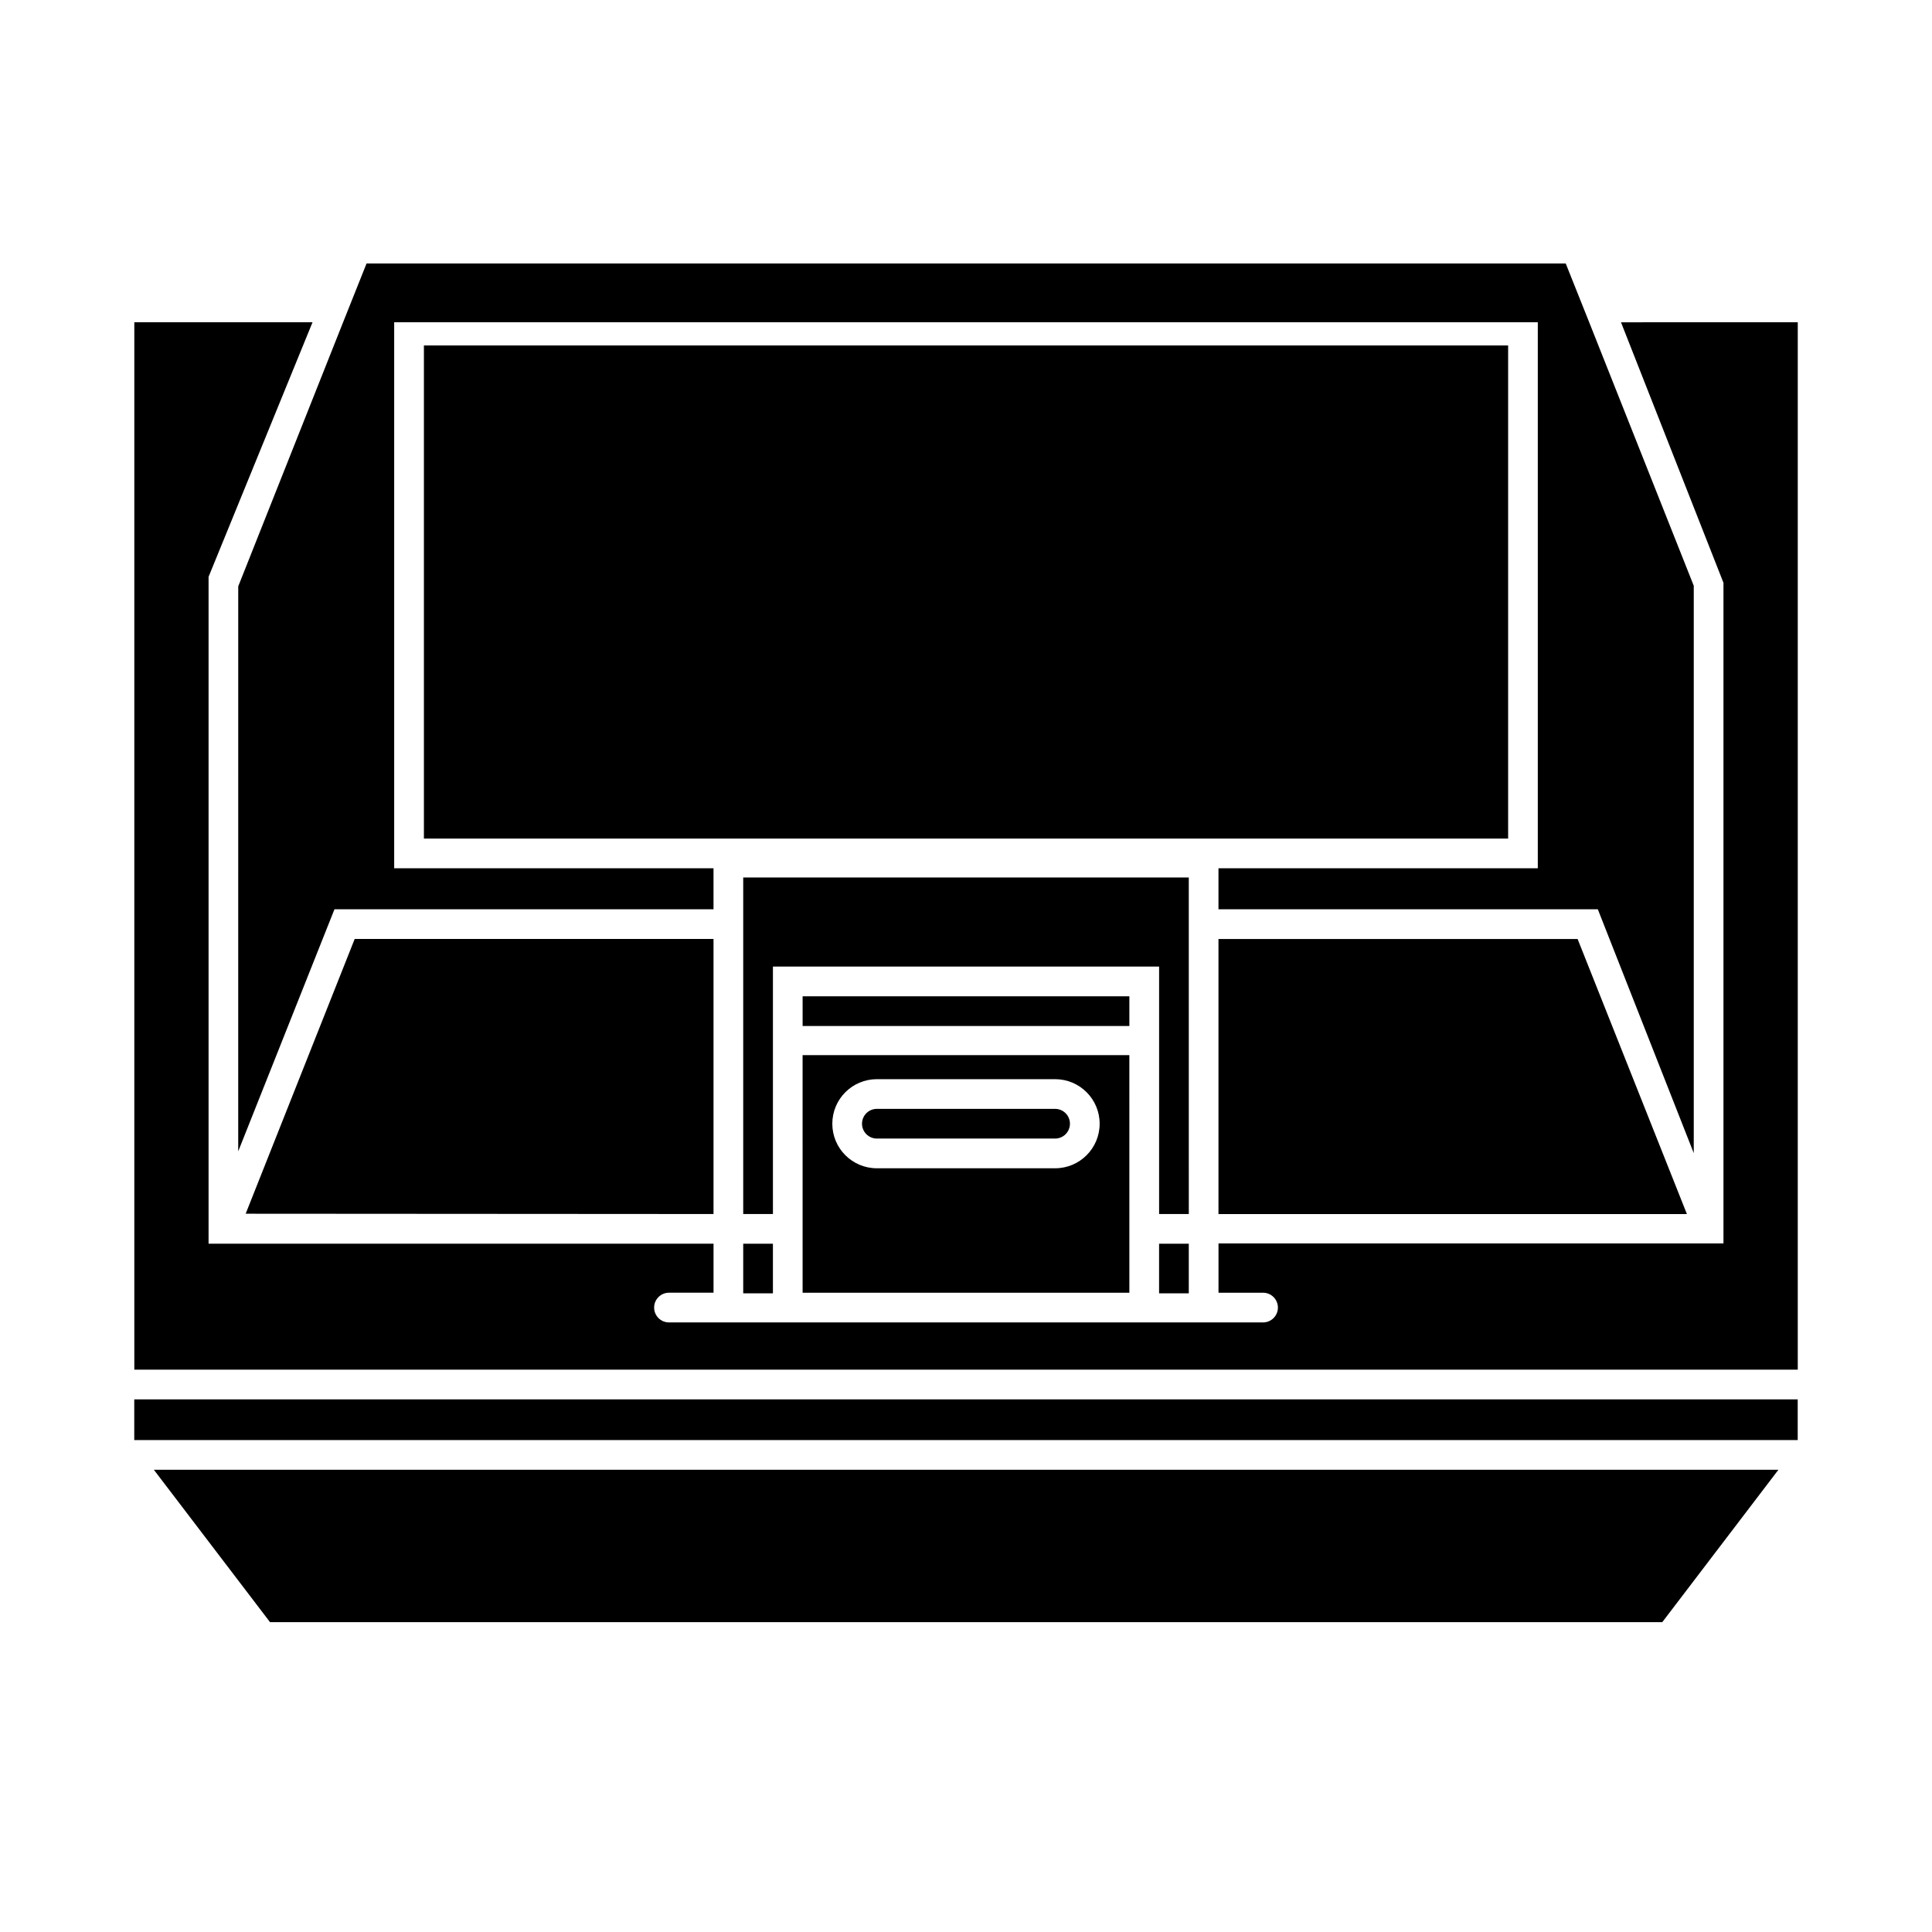
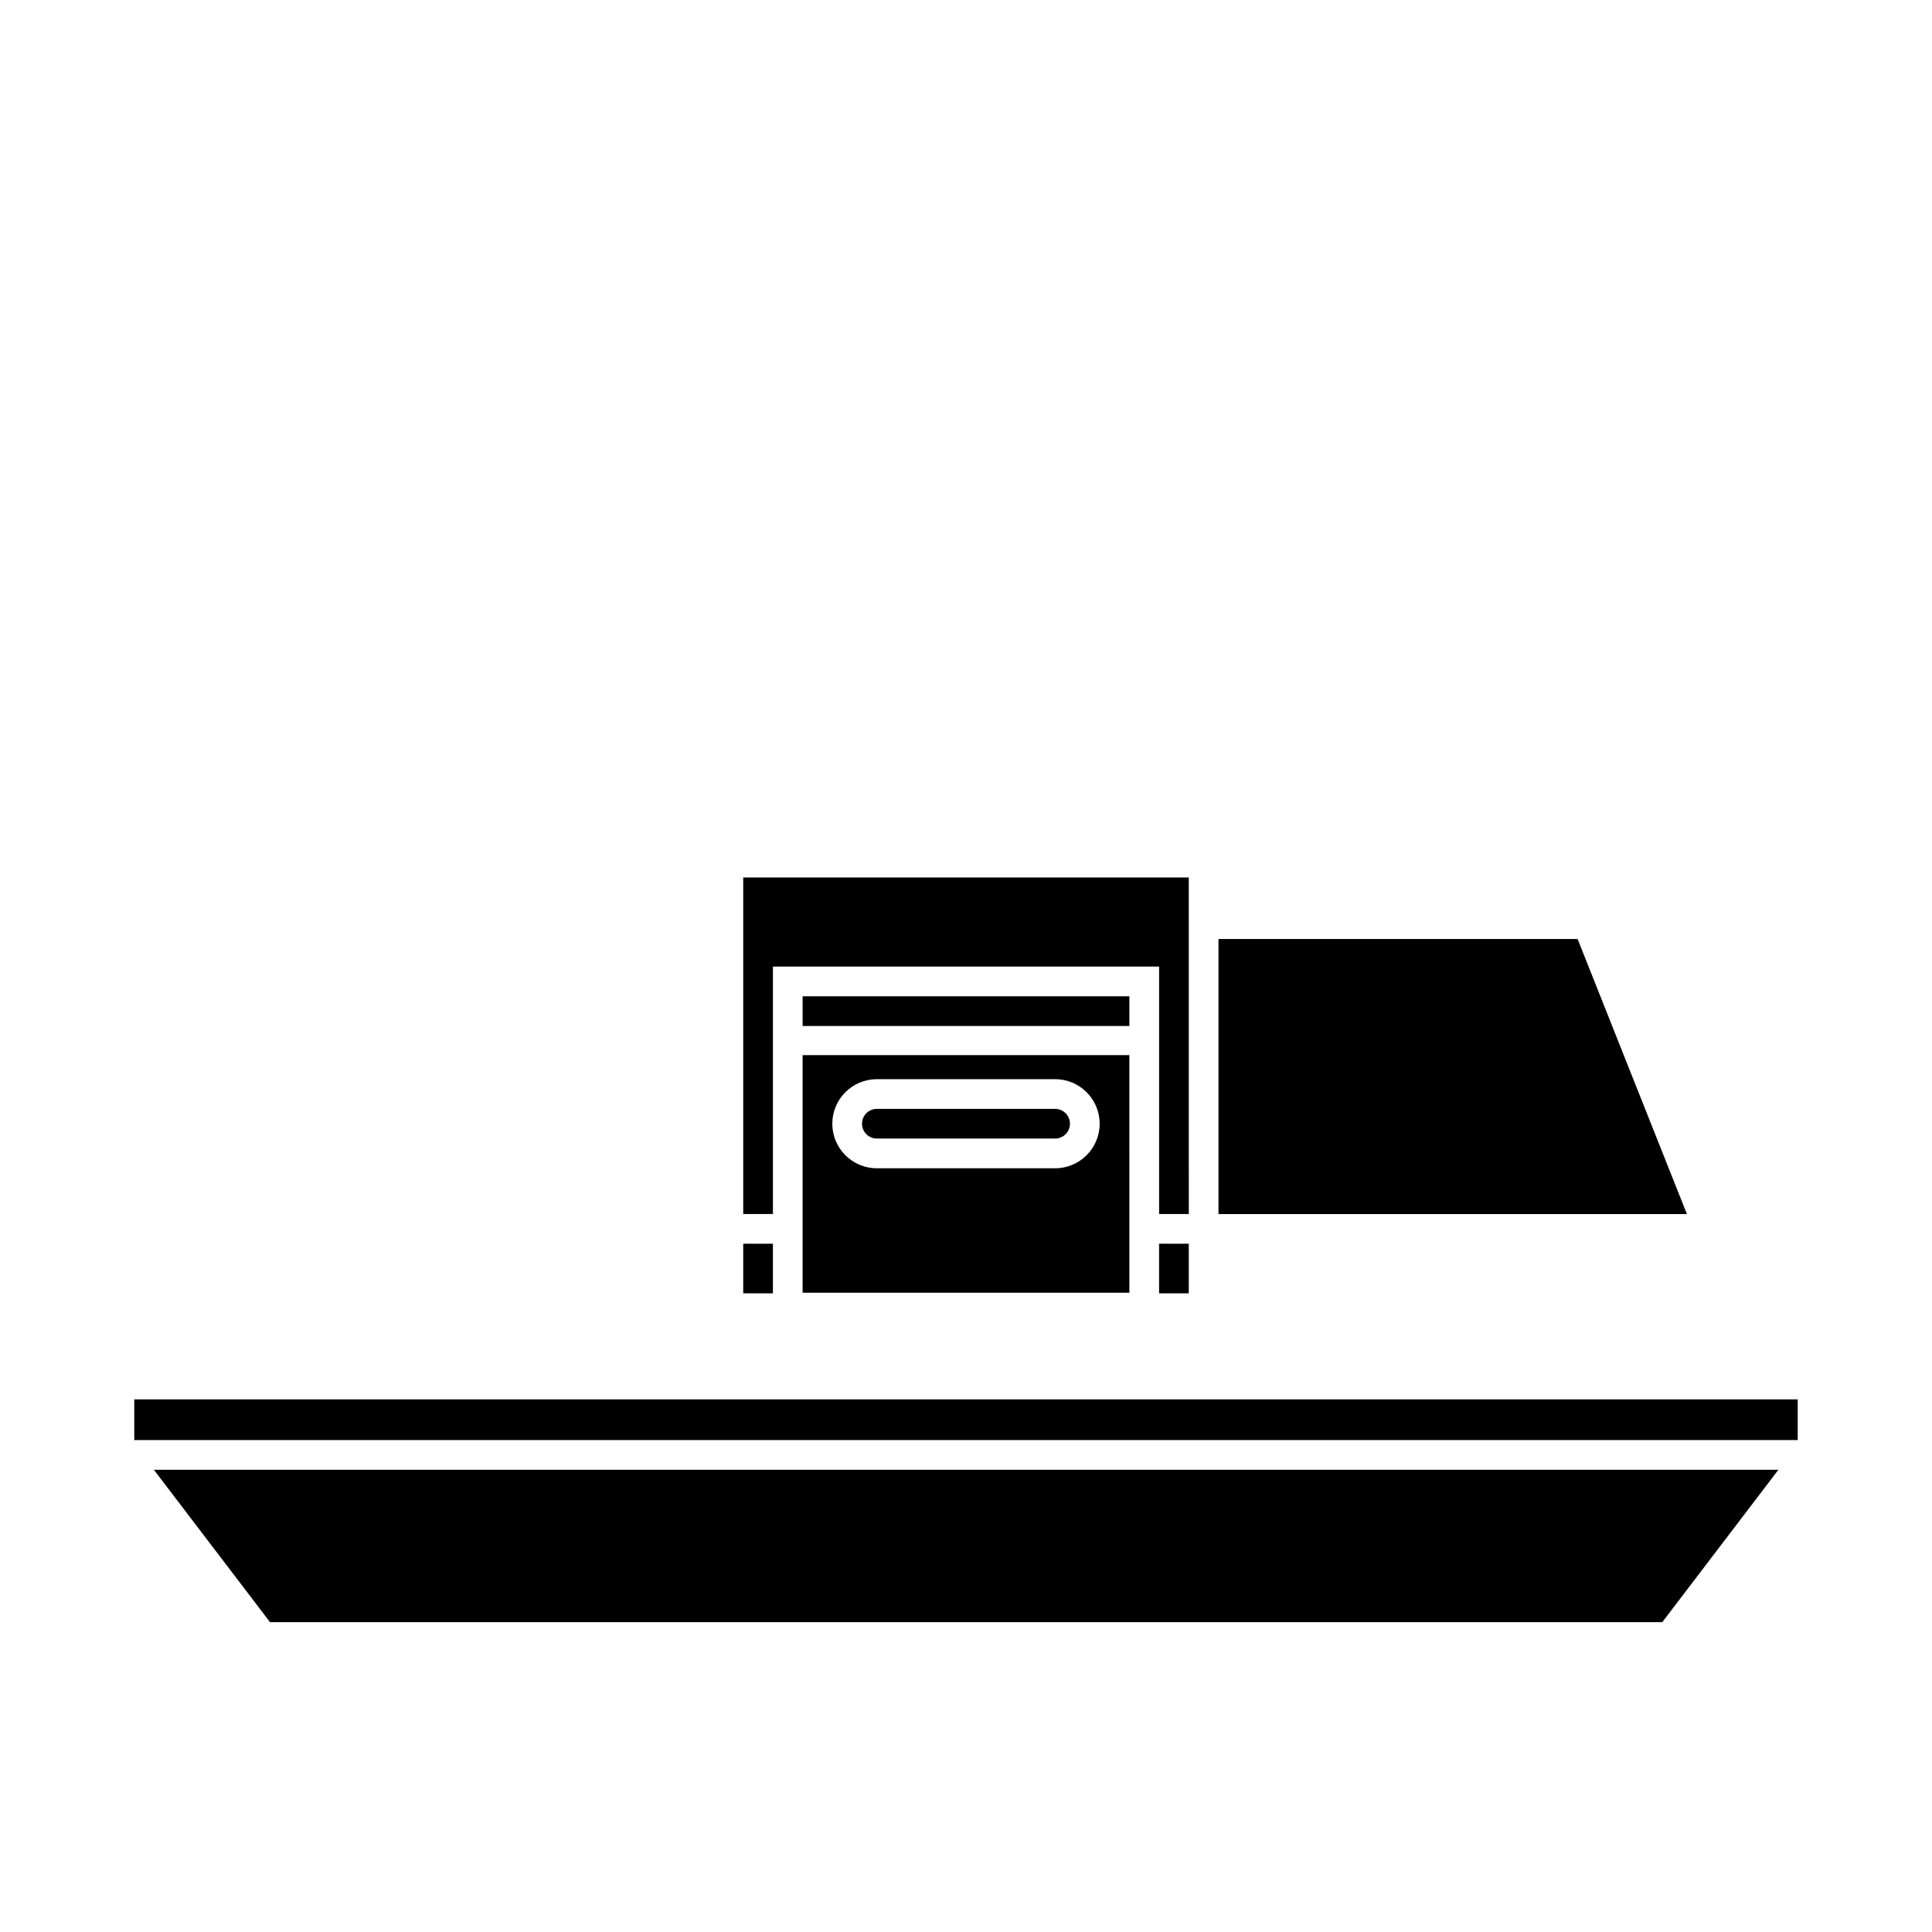
<svg xmlns="http://www.w3.org/2000/svg" fill="#000000" width="800px" height="800px" version="1.1" viewBox="144 144 512 512">
  <g>
-     <path d="m333.09 465.73v-72.895h-95.094l-28.891 72.816z" />
-     <path d="m256.34 235.55h287.33v130.68h-287.33z" />
-     <path d="m573.58 229.41 27.156 69.039v175.07h-133.82v13.066h11.809c1.043 0 2.047 0.414 2.781 1.152 0.738 0.738 1.156 1.742 1.156 2.785 0 1.043-0.418 2.043-1.156 2.781-0.734 0.738-1.738 1.152-2.781 1.152h-157.44c-2.172 0-3.934-1.762-3.934-3.934 0-2.176 1.762-3.938 3.934-3.938h11.809v-12.988h-133.82v-176.73l27.551-67.465h-47.23v277.57h440.83v-277.57z" />
    <path d="m340.96 473.6h7.871v13.145h-7.871z" />
    <path d="m356.7 408.03h86.594v7.871h-86.594z" />
    <path d="m376.38 445.73h47.23c1.047 0 2.047-0.414 2.785-1.152 0.738-0.738 1.152-1.738 1.152-2.781 0-1.047-0.414-2.047-1.152-2.785-0.738-0.738-1.738-1.152-2.785-1.152h-47.23c-2.176 0-3.938 1.762-3.938 3.938 0 1.043 0.414 2.043 1.152 2.781 0.738 0.738 1.742 1.152 2.785 1.152z" />
    <path d="m356.7 486.59h86.594l-0.004-62.977h-86.594zm19.68-56.598h47.23c6.523 0 11.809 5.285 11.809 11.809 0 6.519-5.285 11.805-11.809 11.805h-47.23c-6.523 0-11.809-5.285-11.809-11.805 0-6.523 5.285-11.809 11.809-11.809z" />
    <path d="m459.04 376.54h-118.08v89.191h7.875v-65.574h102.34v65.574h7.871z" />
    <path d="m451.17 473.6h7.871v13.145h-7.871z" />
    <path d="m562.08 392.84h-95.172v72.895h124.14z" />
    <path d="m215.56 573.89h368.96l30.777-40.383h-430.52z" />
    <path d="m179.58 514.85h440.83v10.785h-440.83z" />
-     <path d="m207.13 449.12 25.508-64.156h100.45v-10.867h-84.625v-144.69h303.07v144.69h-84.625v10.867h100.53l25.426 64.629v-150.36l-27.711-69.828-6.219-15.586h-317.79l-6.219 15.586-27.789 69.984z" />
  </g>
</svg>